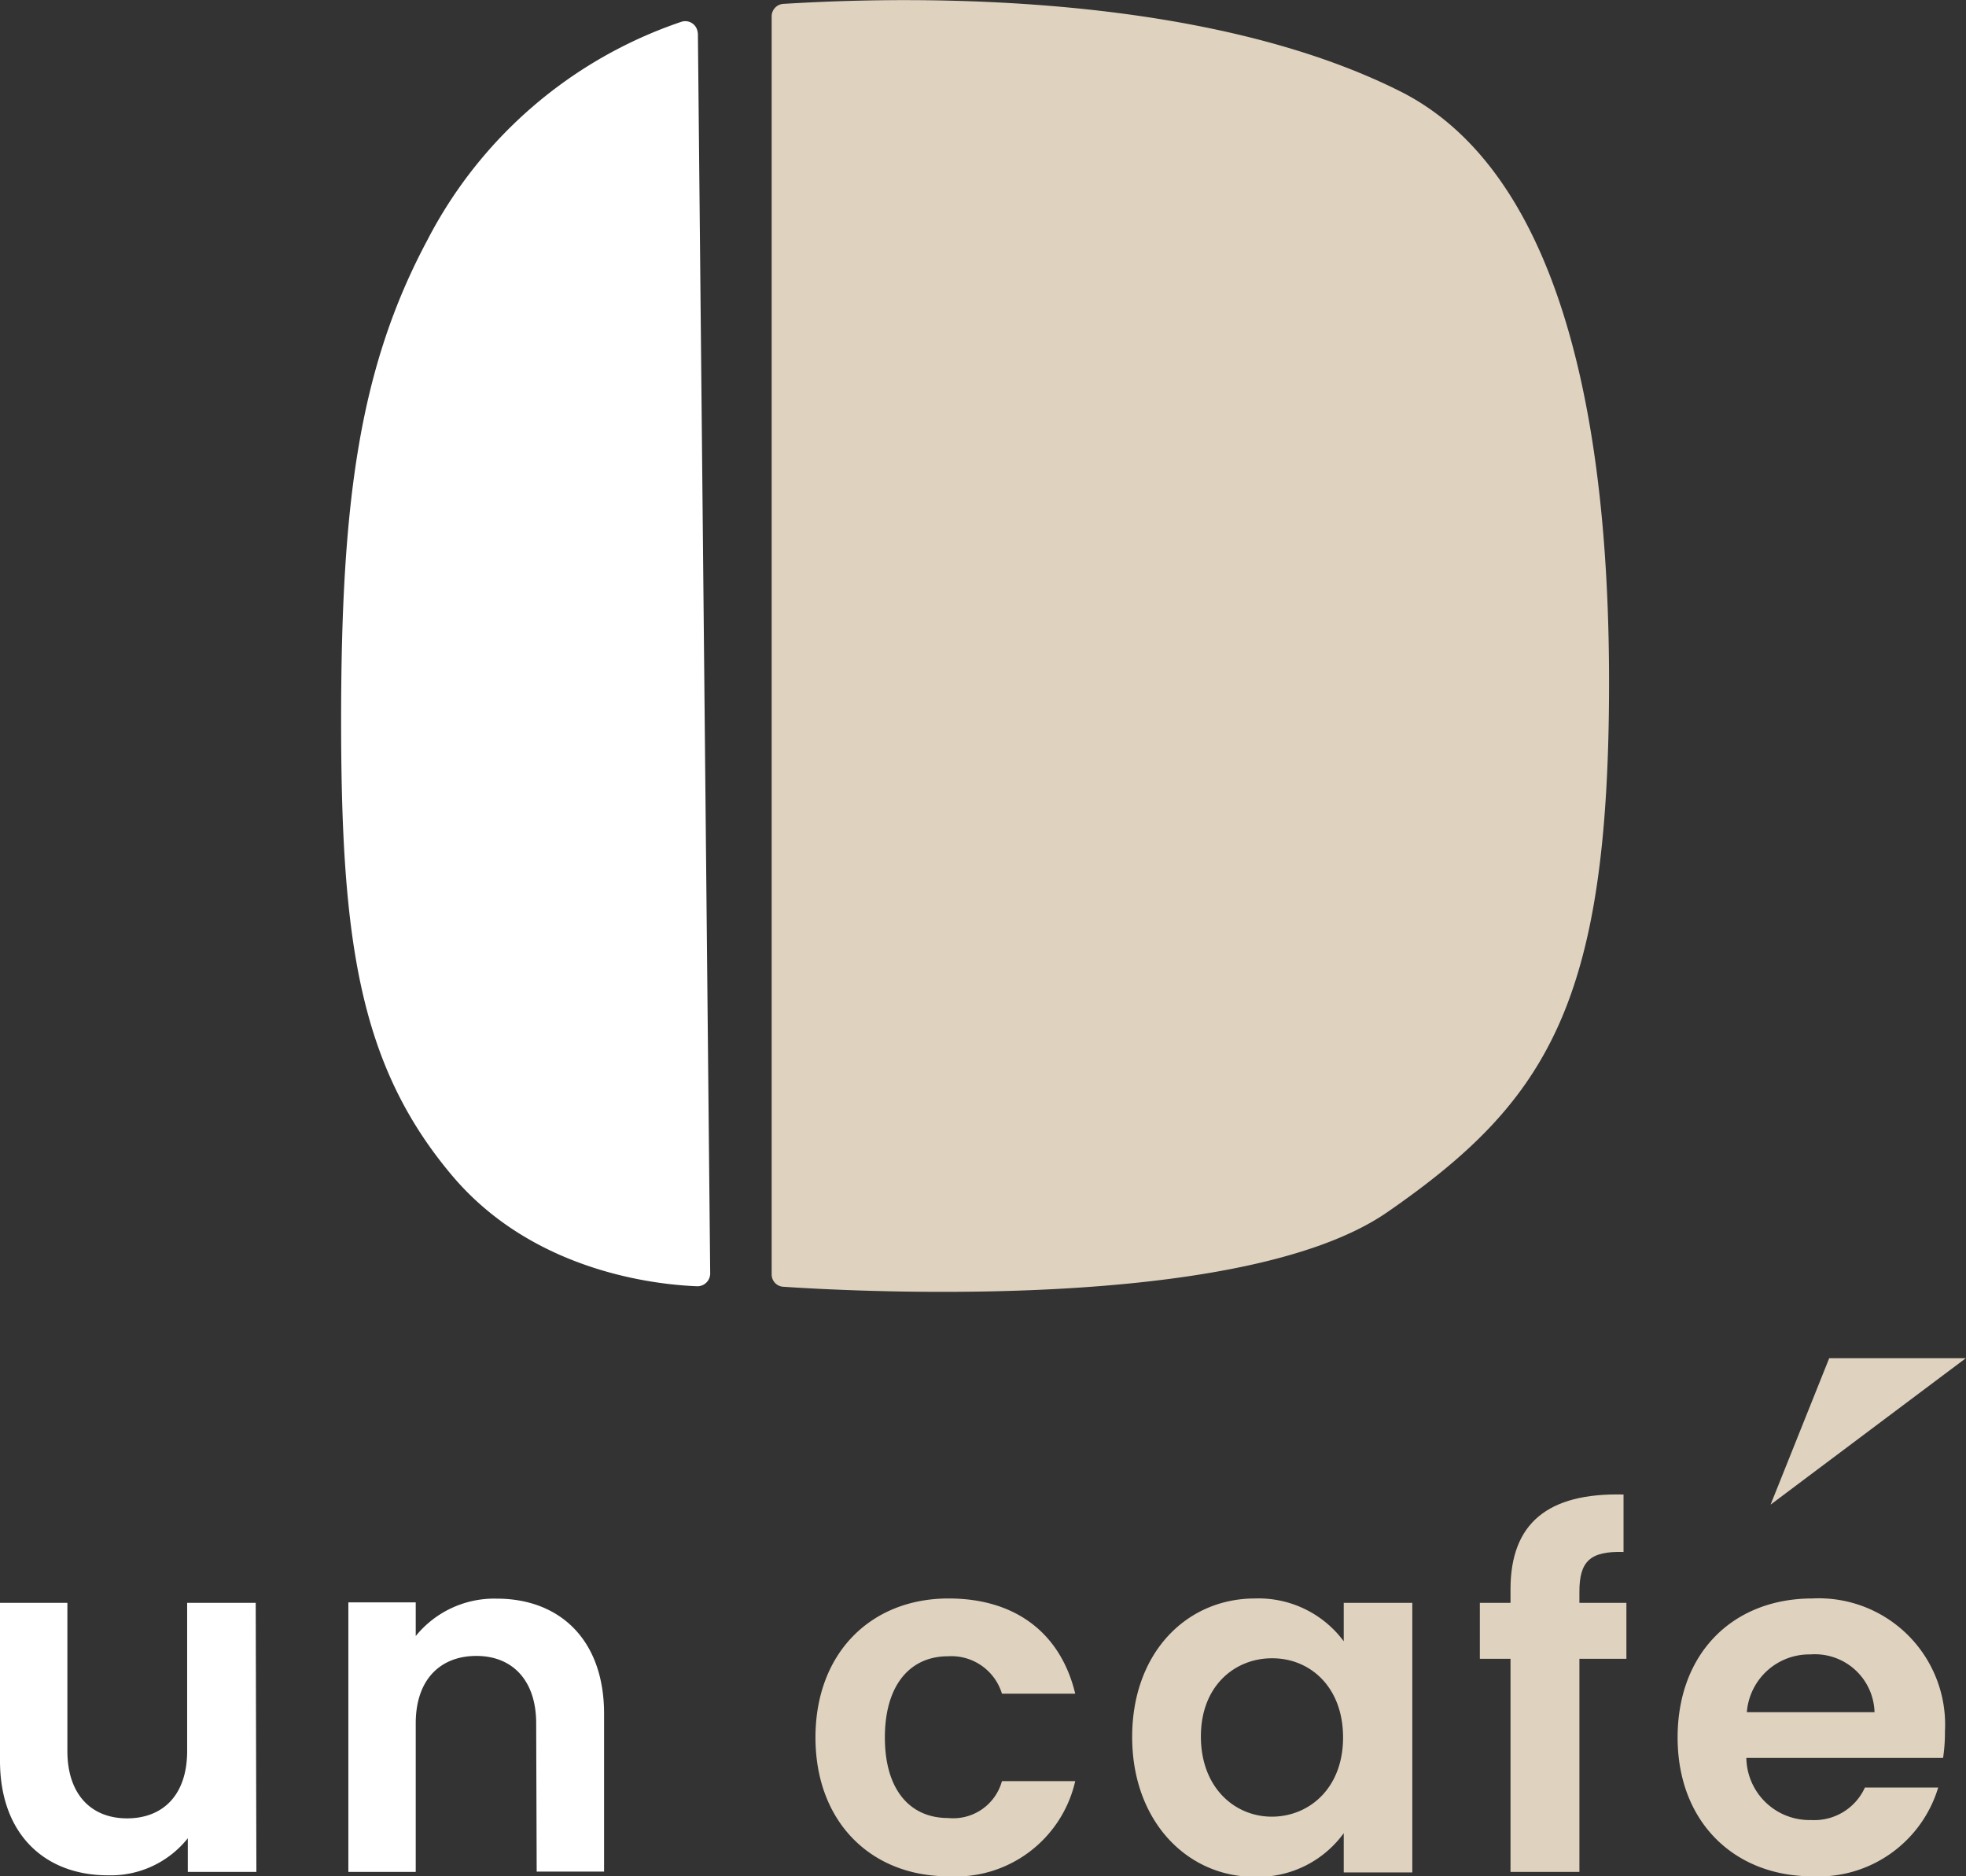
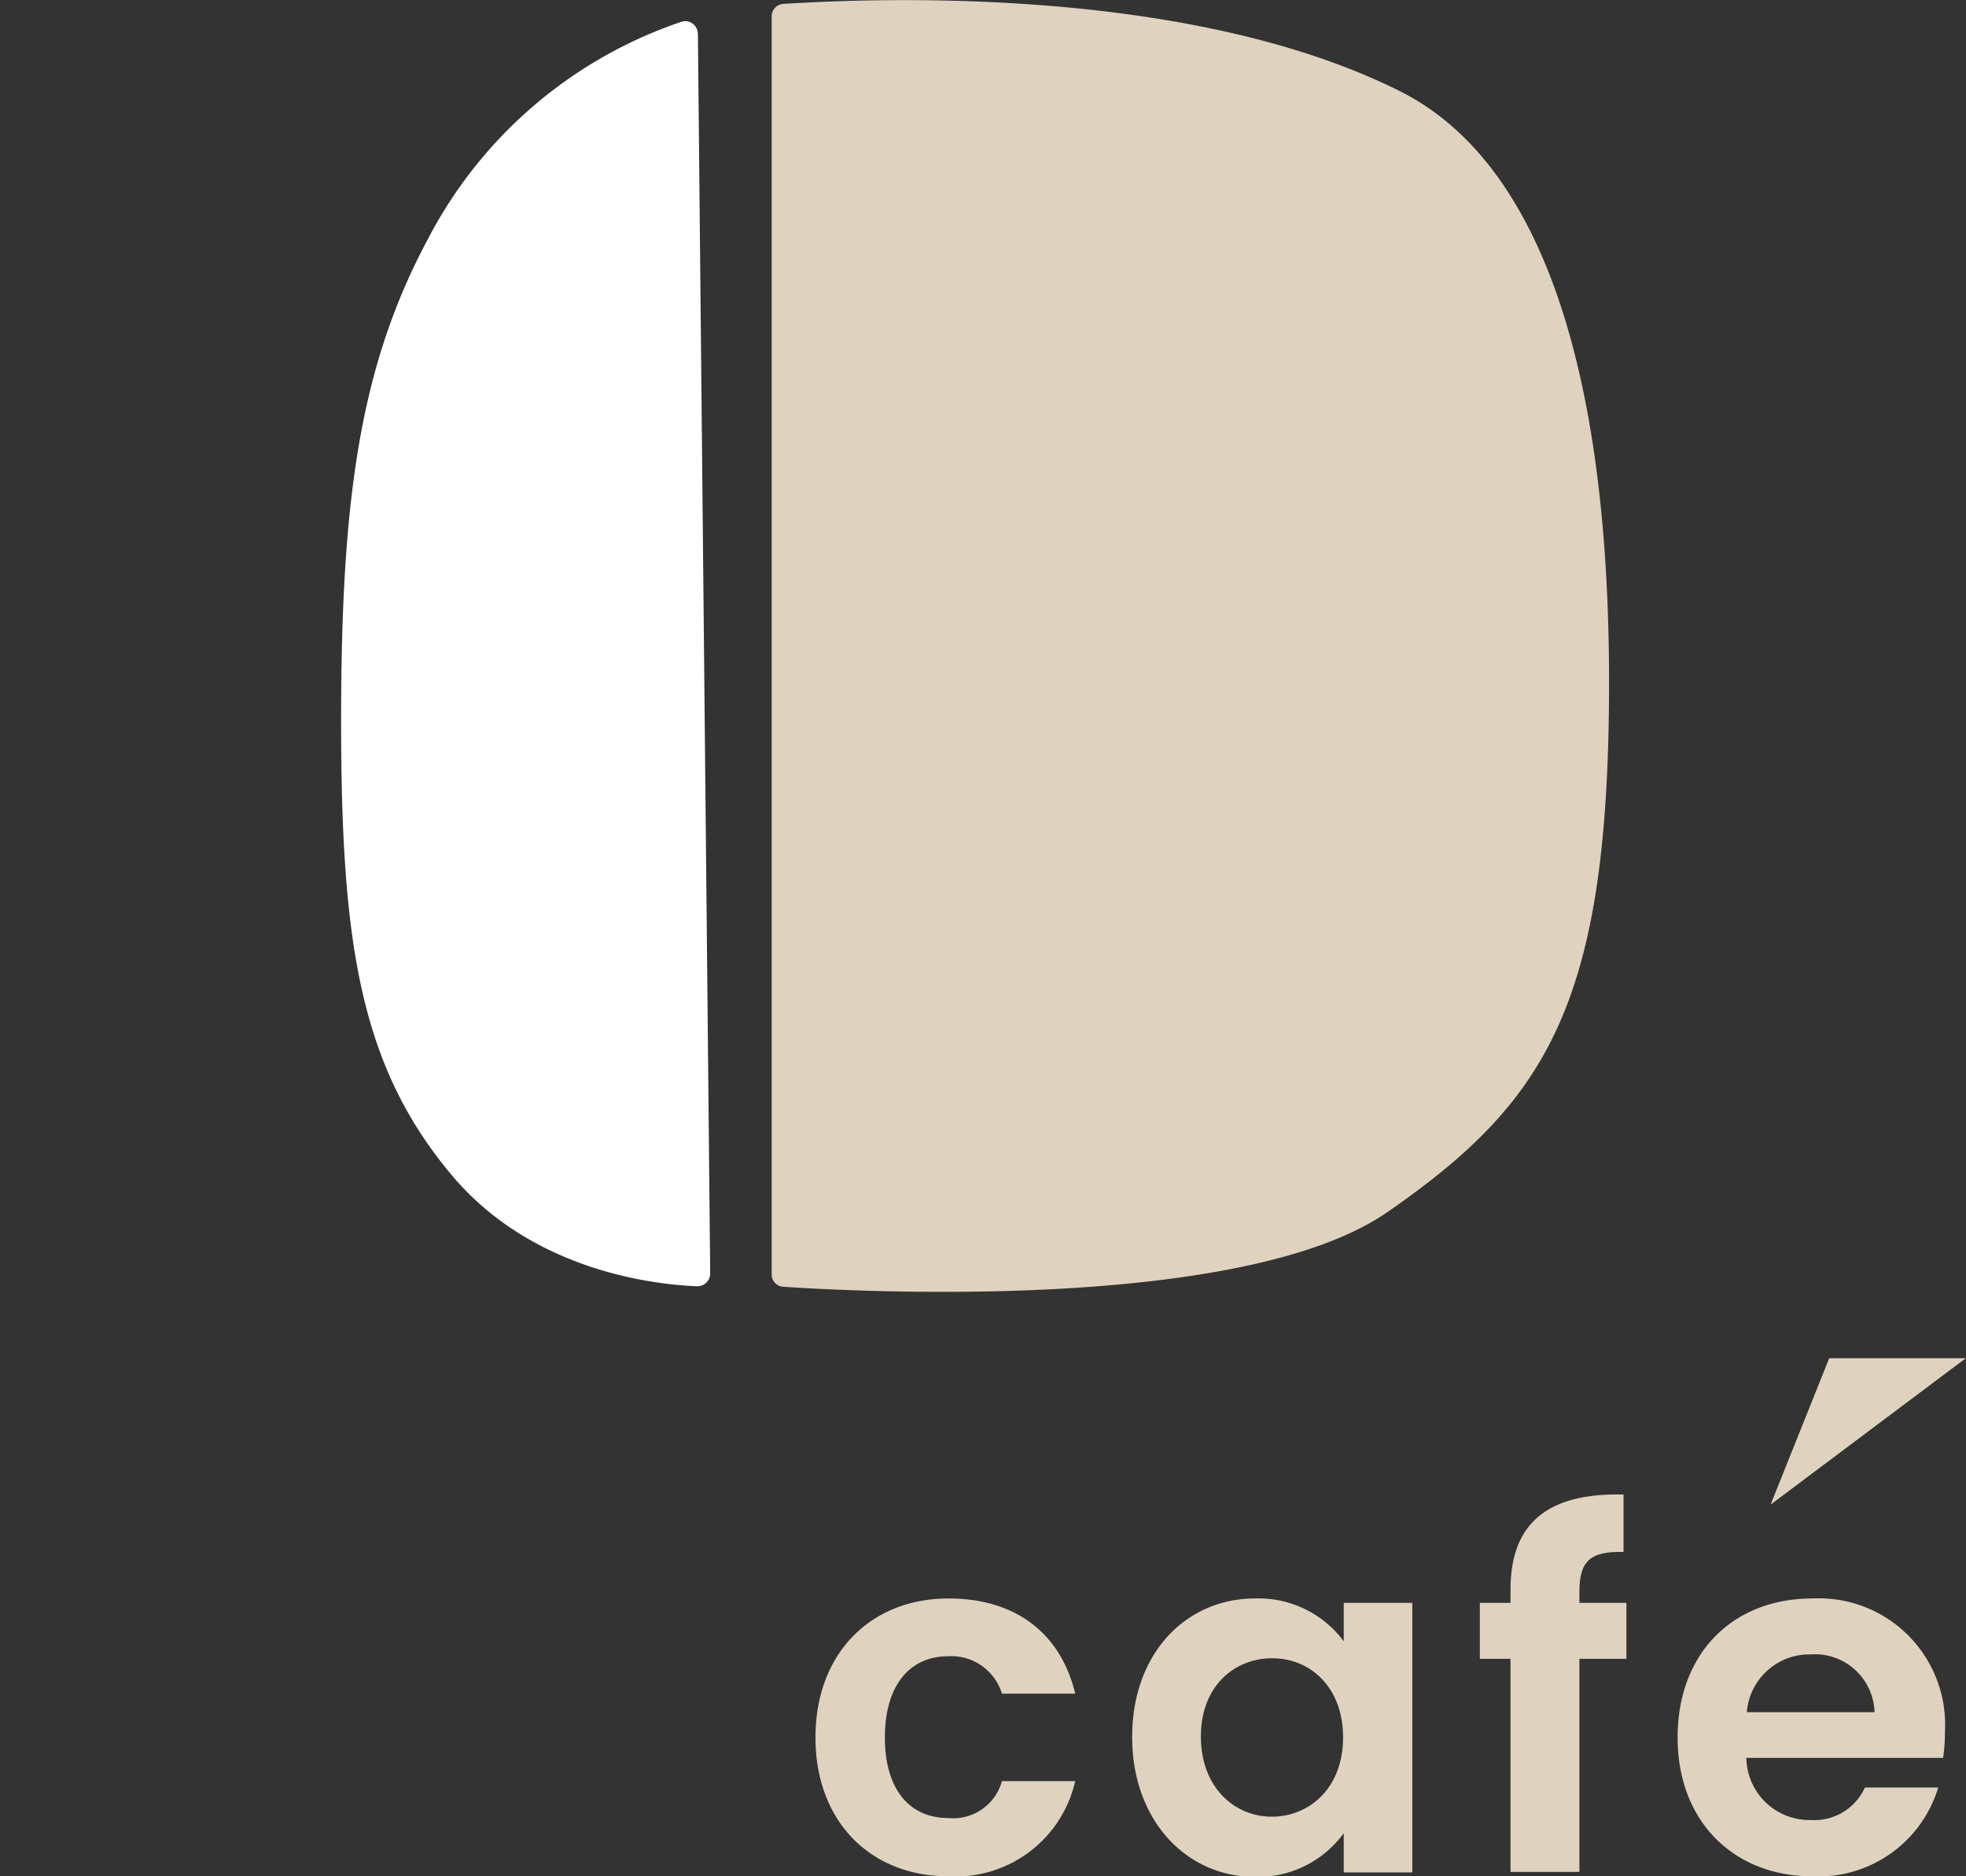
<svg xmlns="http://www.w3.org/2000/svg" viewBox="0 0 116.71 111.36">
  <rect x="0" y="0" width="116.71" height="111.36" fill="#333333" stroke="none" />
  <defs>
    <style>.cls-1{isolation:isolate;}.cls-2{fill:#fff;}.cls-3{fill:#dfd3c0;}</style>
  </defs>
  <g id="Layer_2" data-name="Layer 2">
    <g id="Layer_1-2" data-name="Layer 1">
      <g id="Layer_2-2" data-name="Layer 2">
        <g id="Layer_1-2-2" data-name="Layer 1-2">
          <g class="cls-1">
            <g class="cls-1">
-               <path class="cls-2" d="M15.22,111.1H11.15v-2A5.85,5.85,0,0,1,6.4,111.3c-3.72,0-6.4-2.42-6.4-6.8V95.13H4v8.79c0,2.57,1.41,4,3.54,4s3.57-1.38,3.57-4V95.13h4.07Z" />
-               <path class="cls-2" d="M31.83,102.28c0-2.56-1.42-4-3.55-4s-3.6,1.39-3.6,4v8.82h-4v-16h4v2a6,6,0,0,1,4.81-2.22c3.72,0,6.37,2.42,6.37,6.83v9.37h-4Z" />
-             </g>
+               </g>
            <g class="cls-1">
              <path class="cls-3" d="M56.31,94.87c4,0,6.66,2.08,7.52,5.65H59.48a3.14,3.14,0,0,0-3.2-2.22c-2.25,0-3.75,1.7-3.75,4.82s1.5,4.78,3.75,4.78a3,3,0,0,0,3.2-2.19h4.35a7.28,7.28,0,0,1-7.52,5.65c-4.61,0-7.9-3.23-7.9-8.24S51.7,94.87,56.31,94.87Z" />
              <path class="cls-3" d="M74.5,94.87a6.3,6.3,0,0,1,5.27,2.54V95.13h4.07v16H79.77v-2.33a6.29,6.29,0,0,1-5.3,2.59c-4,0-7.26-3.31-7.26-8.3S70.43,94.87,74.5,94.87Zm1,3.55c-2.17,0-4.21,1.61-4.21,4.64s2,4.76,4.21,4.76,4.23-1.68,4.23-4.7S77.75,98.42,75.54,98.42Z" />
              <path class="cls-3" d="M89.67,98.45H87.85V95.13h1.82v-.8c0-3.92,2.21-5.74,6.71-5.63v3.41c-2-.06-2.62.57-2.62,2.36v.66h2.79v3.32H93.76V111.1H89.67Z" />
              <path class="cls-3" d="M107.59,111.36c-4.64,0-8-3.23-8-8.24s3.29-8.25,8-8.25a7.5,7.5,0,0,1,7.87,7.9,10.23,10.23,0,0,1-.11,1.56H103.67a3.75,3.75,0,0,0,3.84,3.69,3.3,3.3,0,0,0,3.2-1.93h4.35A7.42,7.42,0,0,1,107.59,111.36Zm-3.89-9.74h7.58a3.54,3.54,0,0,0-3.8-3.43A3.72,3.72,0,0,0,103.7,101.62Z" />
            </g>
          </g>
          <polygon class="cls-3" points="108.59 80.61 116.7 80.61 105.11 89.3 108.59 80.61" />
          <path class="cls-3" d="M45.81,1V75.62a.73.73,0,0,0,.7.75c4.3.29,27.26,1.52,35.85-4.43,9.51-6.58,13.16-12.43,13.16-31.44S91.29,9.5,83.1,5.41C70-1.15,50.41,0,46.5.23A.74.74,0,0,0,45.81,1Z" />
          <path class="cls-2" d="M41.43,2l.73,73.58a.76.76,0,0,1-.76.76h0c-2.39-.09-9.73-.83-14.57-6.58-5.49-6.52-6.58-13.89-6.58-27s1.11-21,5.12-28.51A26.53,26.53,0,0,1,40.46,1.29a.74.74,0,0,1,.93.5A1.29,1.29,0,0,1,41.43,2Z" />
        </g>
      </g>
    </g>
  </g>
</svg>